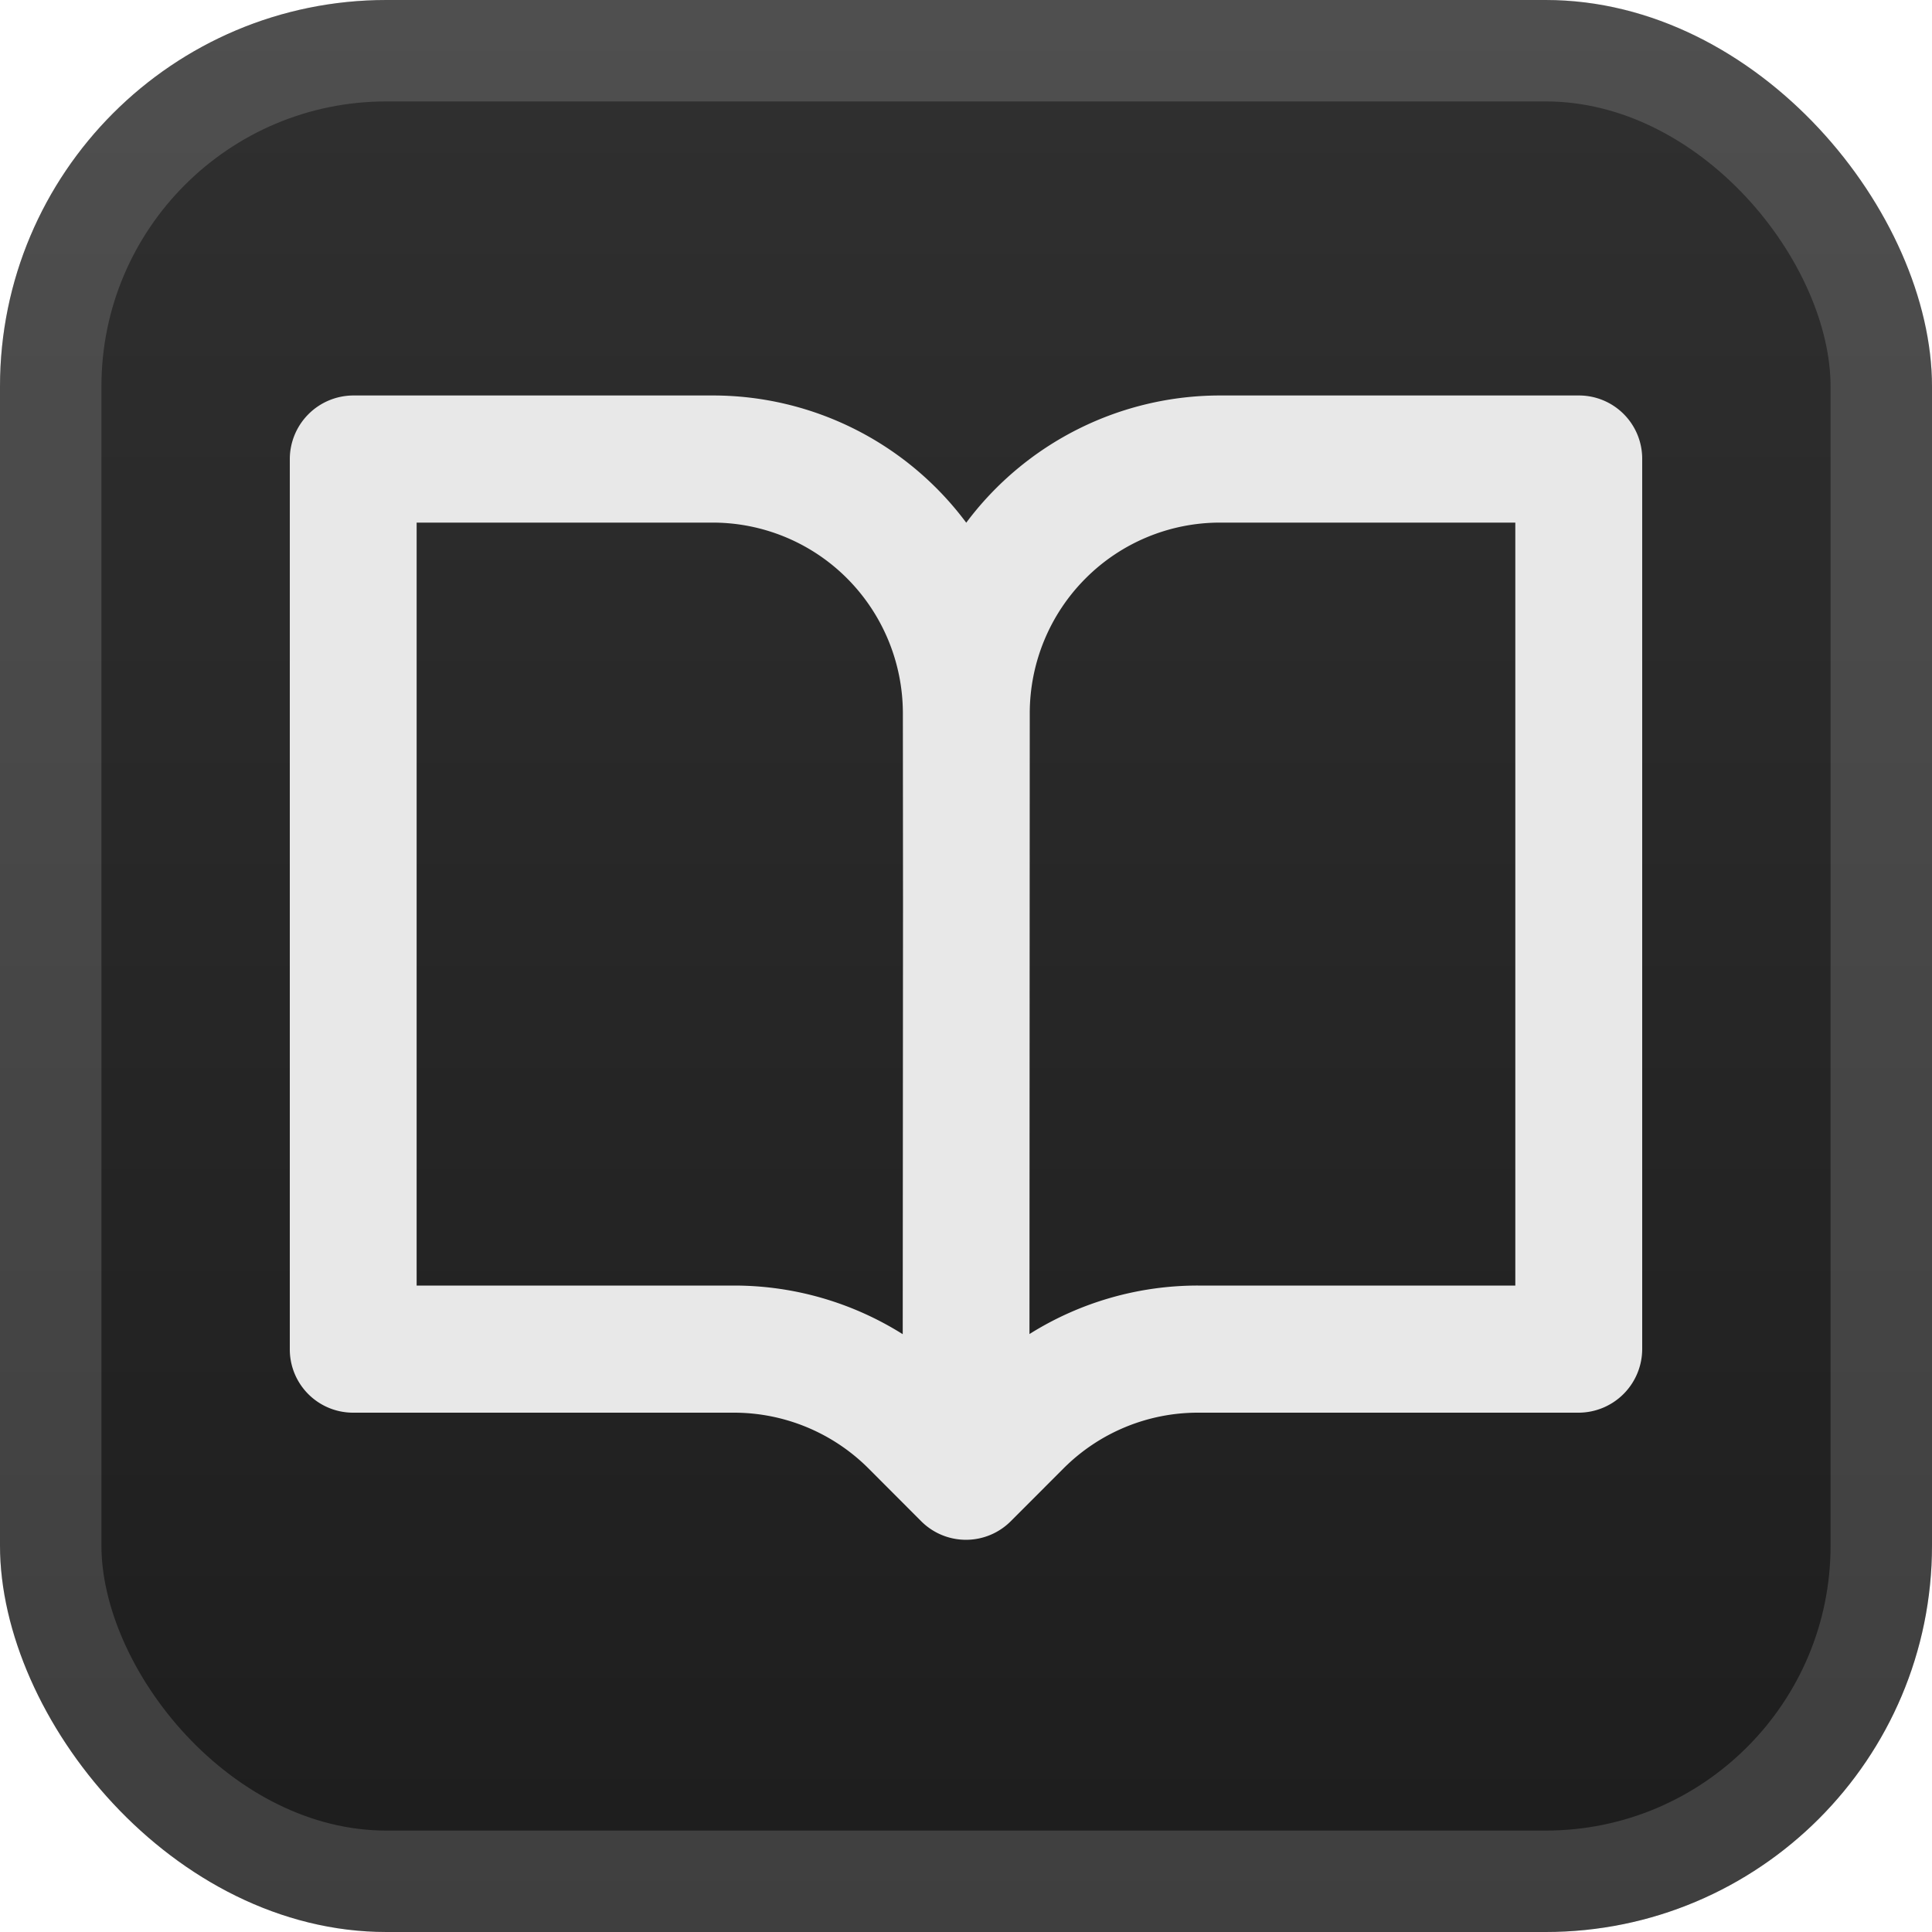
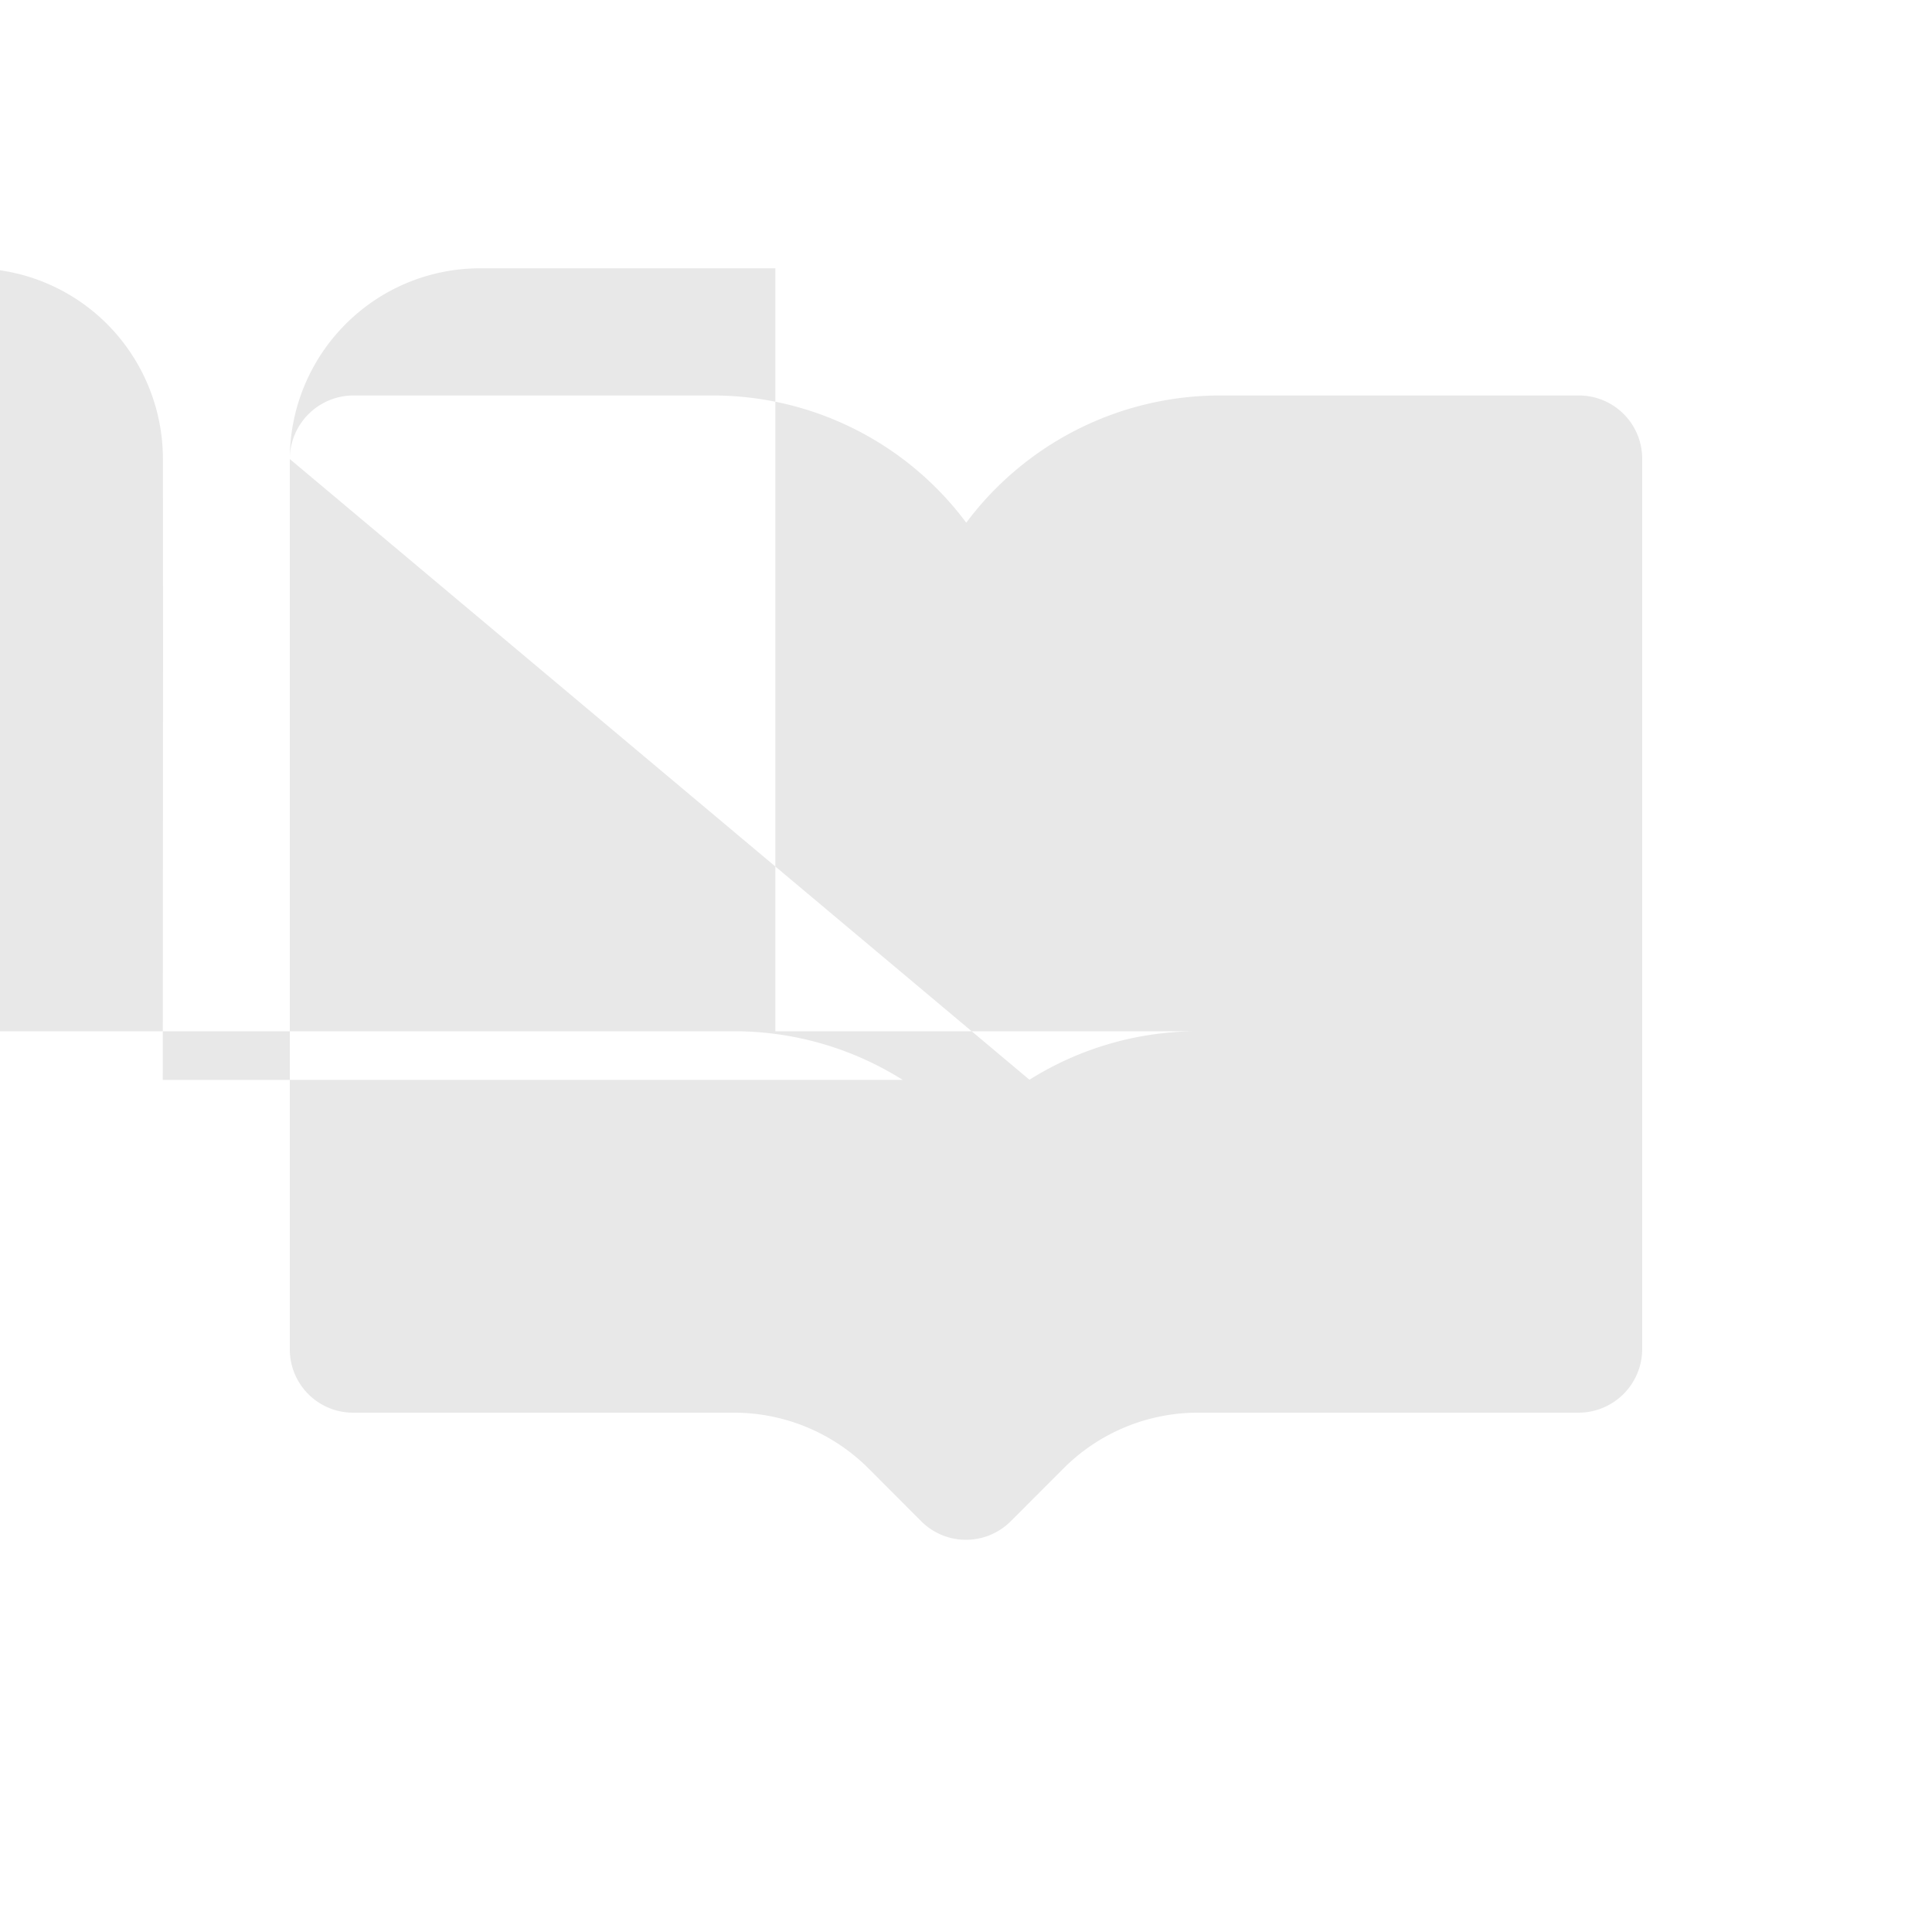
<svg xmlns="http://www.w3.org/2000/svg" width="40" height="40" fill="none">
-   <rect width="40" height="40" fill="url(#a)" rx="8" />
  <rect width="37.9" height="37.9" x="1.05" y="1.05" stroke="#fff" stroke-opacity=".15" stroke-width="2.1" rx="6.95" />
  <g filter="url(#b)">
-     <path fill="#E8E8E8" fill-rule="evenodd" d="M6 9.504a1.32 1.32 0 0 1 1.312-1.316h7.443a6.54 6.54 0 0 1 5.25 2.634 6.56 6.56 0 0 1 5.254-2.634h7.429A1.31 1.31 0 0 1 34 9.504v18.428a1.32 1.32 0 0 1-1.312 1.316H24.8a3.93 3.93 0 0 0-2.784 1.157l-1.089 1.09a1.31 1.31 0 0 1-1.855 0l-1.088-1.09a3.94 3.94 0 0 0-2.784-1.157H7.312A1.31 1.31 0 0 1 6 27.932zm15.32 5.265c0-1.047.415-2.052 1.154-2.792a3.93 3.93 0 0 1 2.784-1.157h6.115v15.796H24.8a6.55 6.55 0 0 0-3.486 1.004zm-2.63 12.854.006-8.903-.003-3.954a3.96 3.96 0 0 0-1.154-2.79 3.93 3.93 0 0 0-2.783-1.156h-6.13v15.796H15.2c1.235 0 2.444.349 3.49 1.007" clip-rule="evenodd" />
+     <path fill="#E8E8E8" fill-rule="evenodd" d="M6 9.504a1.32 1.32 0 0 1 1.312-1.316h7.443a6.54 6.54 0 0 1 5.25 2.634 6.56 6.56 0 0 1 5.254-2.634h7.429A1.31 1.31 0 0 1 34 9.504v18.428a1.32 1.32 0 0 1-1.312 1.316H24.8a3.93 3.93 0 0 0-2.784 1.157l-1.089 1.09a1.31 1.31 0 0 1-1.855 0l-1.088-1.09a3.94 3.94 0 0 0-2.784-1.157H7.312A1.31 1.31 0 0 1 6 27.932zc0-1.047.415-2.052 1.154-2.792a3.93 3.93 0 0 1 2.784-1.157h6.115v15.796H24.8a6.55 6.55 0 0 0-3.486 1.004zm-2.63 12.854.006-8.903-.003-3.954a3.96 3.96 0 0 0-1.154-2.79 3.93 3.93 0 0 0-2.783-1.156h-6.13v15.796H15.2c1.235 0 2.444.349 3.49 1.007" clip-rule="evenodd" />
  </g>
  <defs>
    <linearGradient id="a" x1="20" x2="20" y1="0" y2="40" gradientUnits="userSpaceOnUse">
      <stop stop-color="#303030" />
      <stop offset="1" stop-color="#1D1D1D" />
    </linearGradient>
    <filter id="b" width="36" height="36" x="2" y="2" color-interpolation-filters="sRGB" filterUnits="userSpaceOnUse">
      <feFlood flood-opacity="0" result="BackgroundImageFix" />
      <feColorMatrix in="SourceAlpha" result="hardAlpha" values="0 0 0 0 0 0 0 0 0 0 0 0 0 0 0 0 0 0 127 0" />
      <feOffset />
      <feGaussianBlur stdDeviation="2" />
      <feComposite in2="hardAlpha" operator="out" />
      <feColorMatrix values="0 0 0 0 0 0 0 0 0 0 0 0 0 0 0 0 0 0 0.25 0" />
      <feBlend in2="BackgroundImageFix" result="effect1_dropShadow_1_68" />
      <feBlend in="SourceGraphic" in2="effect1_dropShadow_1_68" result="shape" />
    </filter>
  </defs>
</svg>